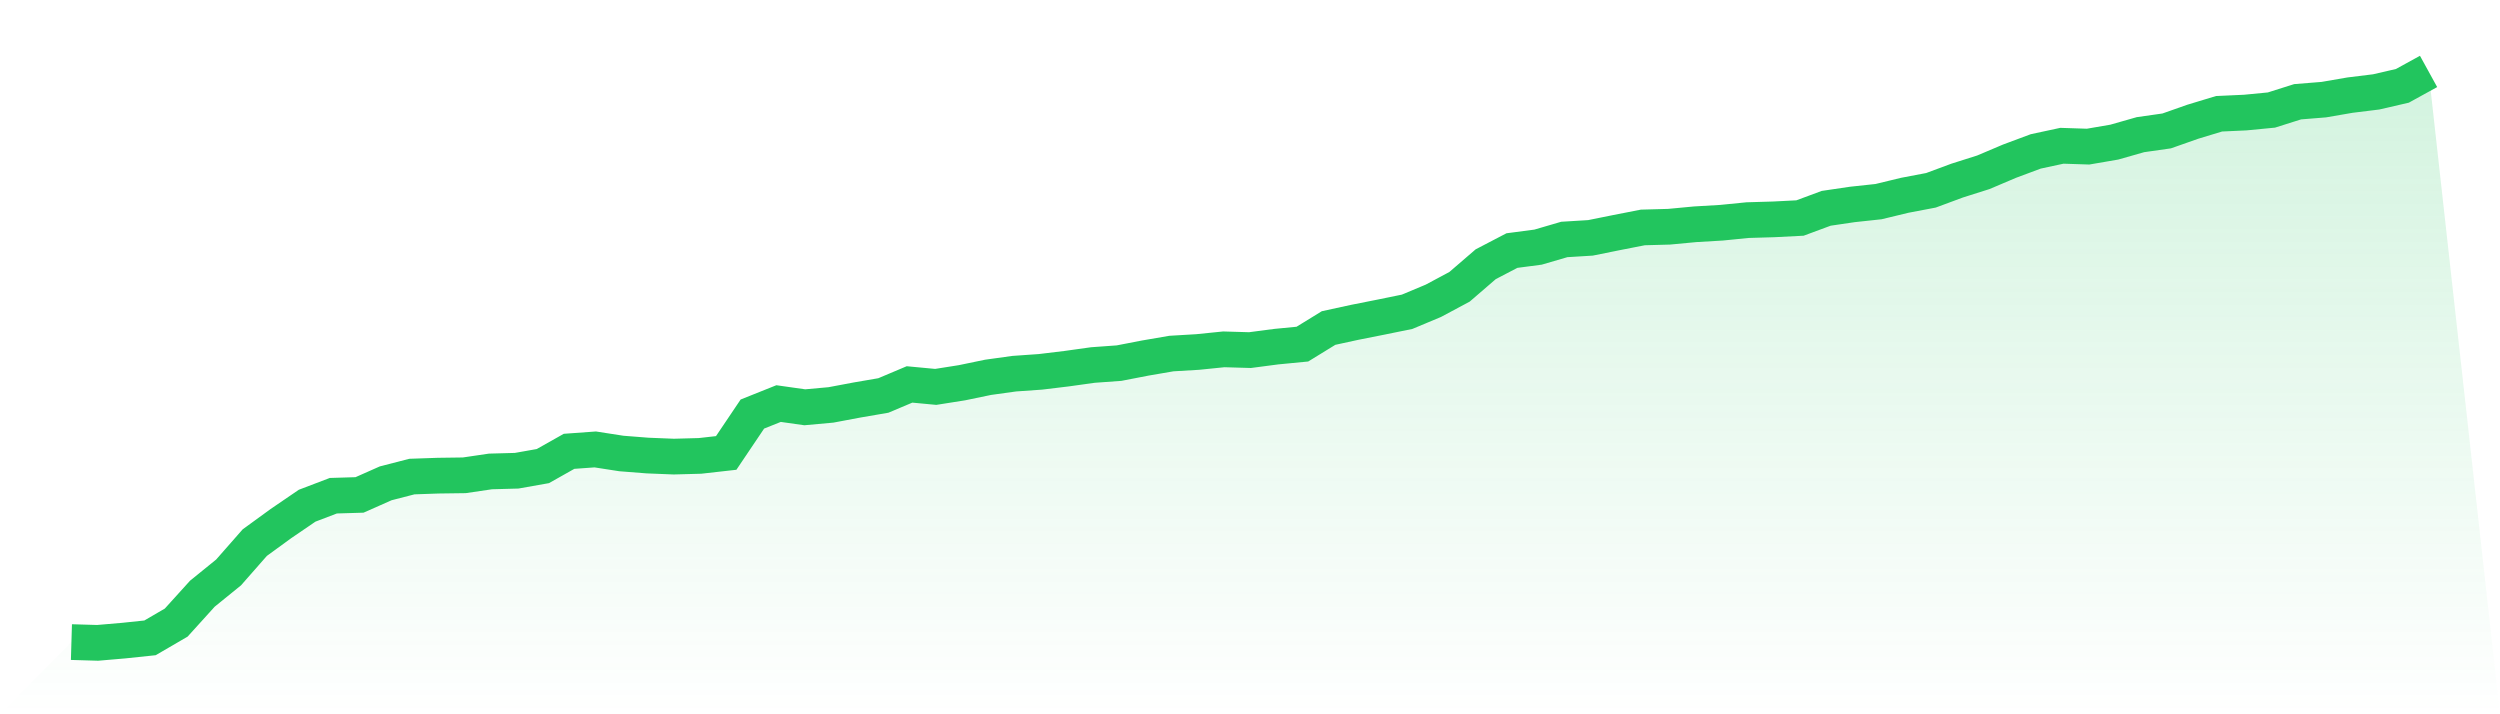
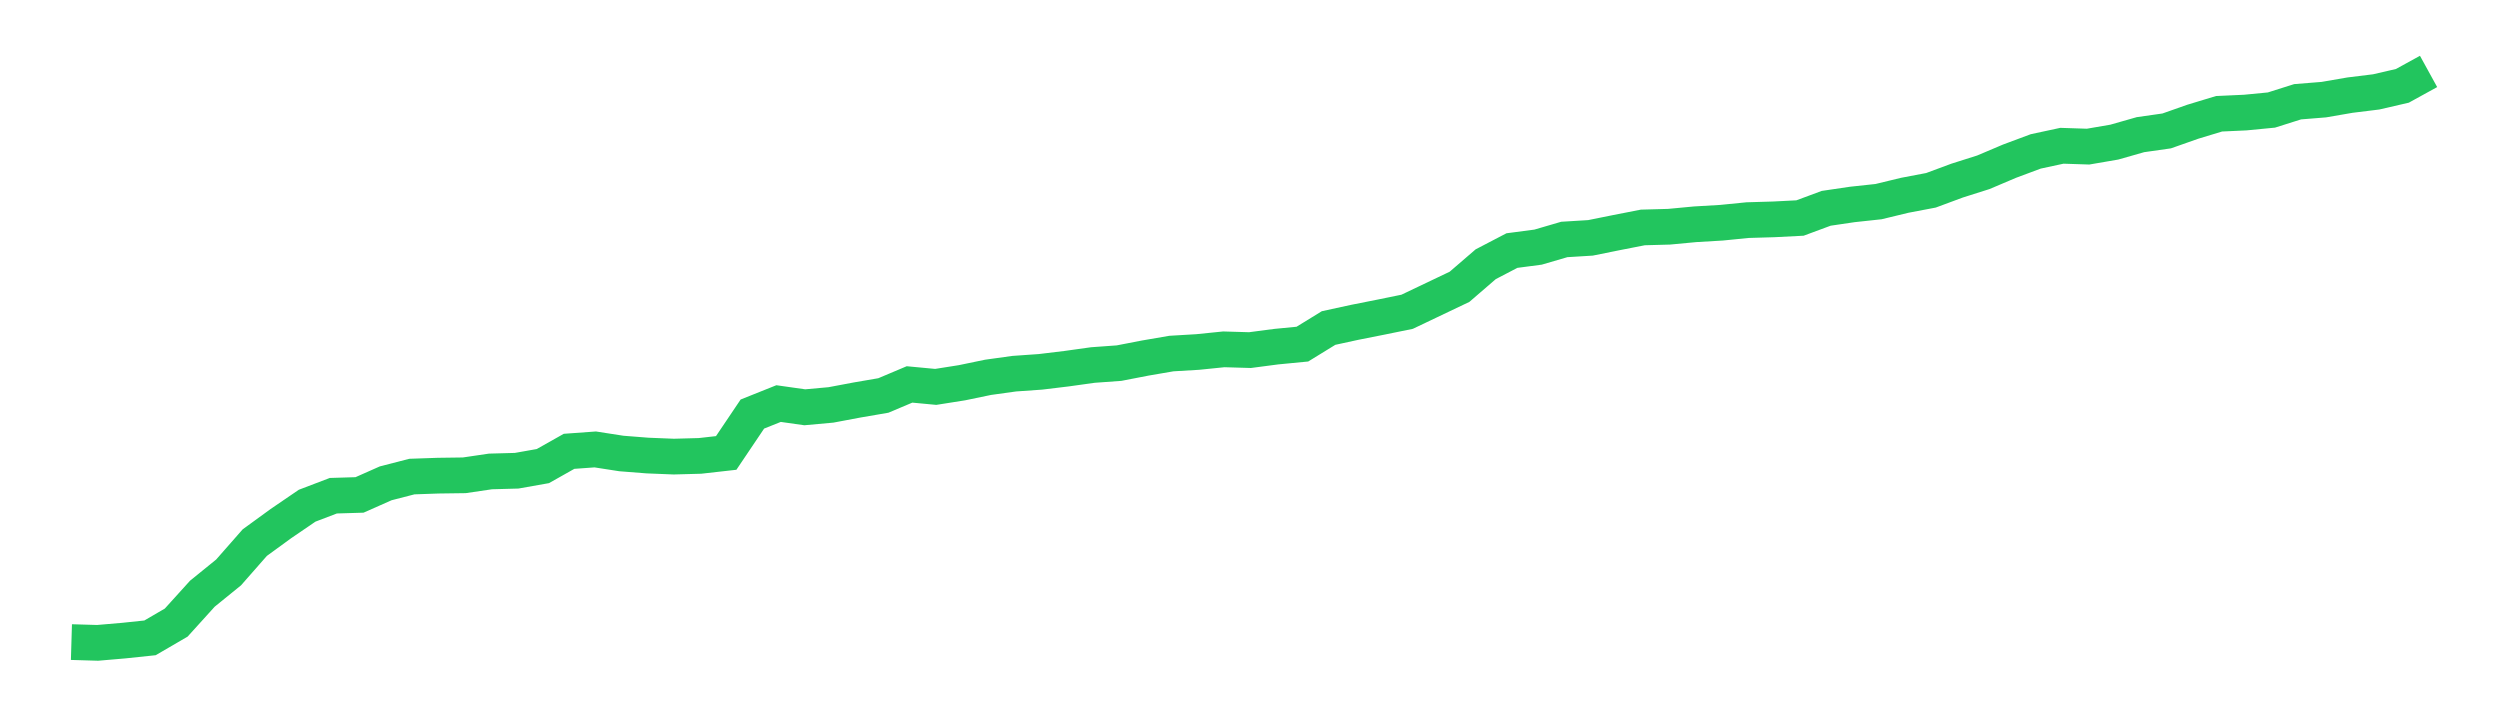
<svg xmlns="http://www.w3.org/2000/svg" viewBox="0 0 140 40">
  <defs>
    <linearGradient id="gradient" x1="0" x2="0" y1="0" y2="1">
      <stop offset="0%" stop-color="#22c55e" stop-opacity="0.2" />
      <stop offset="100%" stop-color="#22c55e" stop-opacity="0" />
    </linearGradient>
  </defs>
-   <path d="M4,35.957 L4,35.957 L5.467,36 L6.933,35.874 L8.4,35.72 L9.867,34.866 L11.333,33.247 L12.8,32.057 L14.267,30.387 L15.733,29.32 L17.2,28.319 L18.667,27.76 L20.133,27.716 L21.6,27.066 L23.067,26.688 L24.533,26.637 L26,26.617 L27.467,26.401 L28.933,26.361 L30.4,26.101 L31.867,25.274 L33.333,25.168 L34.8,25.396 L36.267,25.511 L37.733,25.57 L39.2,25.53 L40.667,25.365 L42.133,23.187 L43.6,22.6 L45.067,22.808 L46.533,22.675 L48,22.399 L49.467,22.147 L50.933,21.528 L52.4,21.666 L53.867,21.434 L55.333,21.13 L56.8,20.926 L58.267,20.823 L59.733,20.646 L61.2,20.441 L62.667,20.335 L64.133,20.051 L65.6,19.799 L67.067,19.712 L68.533,19.563 L70,19.606 L71.467,19.413 L72.933,19.271 L74.4,18.369 L75.867,18.05 L77.333,17.759 L78.8,17.459 L80.267,16.845 L81.733,16.061 L83.2,14.797 L84.667,14.032 L86.133,13.839 L87.6,13.41 L89.067,13.32 L90.533,13.024 L92,12.737 L93.467,12.697 L94.933,12.559 L96.4,12.473 L97.867,12.327 L99.333,12.284 L100.8,12.209 L102.267,11.665 L103.733,11.449 L105.2,11.291 L106.667,10.936 L108.133,10.657 L109.6,10.113 L111.067,9.648 L112.533,9.026 L114,8.479 L115.467,8.163 L116.933,8.211 L118.4,7.959 L119.867,7.541 L121.333,7.332 L122.8,6.816 L124.267,6.371 L125.733,6.304 L127.2,6.162 L128.667,5.698 L130.133,5.58 L131.6,5.327 L133.067,5.146 L134.533,4.807 L136,4 L140,40 L0,40 z" fill="url(#gradient)" />
-   <path d="M4,35.957 L4,35.957 L5.467,36 L6.933,35.874 L8.4,35.72 L9.867,34.866 L11.333,33.247 L12.8,32.057 L14.267,30.387 L15.733,29.32 L17.2,28.319 L18.667,27.76 L20.133,27.716 L21.6,27.066 L23.067,26.688 L24.533,26.637 L26,26.617 L27.467,26.401 L28.933,26.361 L30.4,26.101 L31.867,25.274 L33.333,25.168 L34.8,25.396 L36.267,25.511 L37.733,25.57 L39.2,25.53 L40.667,25.365 L42.133,23.187 L43.6,22.6 L45.067,22.808 L46.533,22.675 L48,22.399 L49.467,22.147 L50.933,21.528 L52.4,21.666 L53.867,21.434 L55.333,21.13 L56.8,20.926 L58.267,20.823 L59.733,20.646 L61.2,20.441 L62.667,20.335 L64.133,20.051 L65.6,19.799 L67.067,19.712 L68.533,19.563 L70,19.606 L71.467,19.413 L72.933,19.271 L74.4,18.369 L75.867,18.05 L77.333,17.759 L78.8,17.459 L80.267,16.845 L81.733,16.061 L83.2,14.797 L84.667,14.032 L86.133,13.839 L87.6,13.41 L89.067,13.32 L90.533,13.024 L92,12.737 L93.467,12.697 L94.933,12.559 L96.4,12.473 L97.867,12.327 L99.333,12.284 L100.8,12.209 L102.267,11.665 L103.733,11.449 L105.2,11.291 L106.667,10.936 L108.133,10.657 L109.6,10.113 L111.067,9.648 L112.533,9.026 L114,8.479 L115.467,8.163 L116.933,8.211 L118.4,7.959 L119.867,7.541 L121.333,7.332 L122.8,6.816 L124.267,6.371 L125.733,6.304 L127.2,6.162 L128.667,5.698 L130.133,5.58 L131.6,5.327 L133.067,5.146 L134.533,4.807 L136,4" fill="none" stroke="#22c55e" stroke-width="2" />
+   <path d="M4,35.957 L4,35.957 L5.467,36 L6.933,35.874 L8.4,35.72 L9.867,34.866 L11.333,33.247 L12.8,32.057 L14.267,30.387 L15.733,29.32 L17.2,28.319 L18.667,27.76 L20.133,27.716 L21.6,27.066 L23.067,26.688 L24.533,26.637 L26,26.617 L27.467,26.401 L28.933,26.361 L30.4,26.101 L31.867,25.274 L33.333,25.168 L34.8,25.396 L36.267,25.511 L37.733,25.57 L39.2,25.53 L40.667,25.365 L42.133,23.187 L43.6,22.6 L45.067,22.808 L46.533,22.675 L48,22.399 L49.467,22.147 L50.933,21.528 L52.4,21.666 L53.867,21.434 L55.333,21.13 L56.8,20.926 L58.267,20.823 L59.733,20.646 L61.2,20.441 L62.667,20.335 L64.133,20.051 L65.6,19.799 L67.067,19.712 L68.533,19.563 L70,19.606 L71.467,19.413 L72.933,19.271 L74.4,18.369 L75.867,18.05 L77.333,17.759 L78.8,17.459 L81.733,16.061 L83.2,14.797 L84.667,14.032 L86.133,13.839 L87.6,13.41 L89.067,13.32 L90.533,13.024 L92,12.737 L93.467,12.697 L94.933,12.559 L96.4,12.473 L97.867,12.327 L99.333,12.284 L100.8,12.209 L102.267,11.665 L103.733,11.449 L105.2,11.291 L106.667,10.936 L108.133,10.657 L109.6,10.113 L111.067,9.648 L112.533,9.026 L114,8.479 L115.467,8.163 L116.933,8.211 L118.4,7.959 L119.867,7.541 L121.333,7.332 L122.8,6.816 L124.267,6.371 L125.733,6.304 L127.2,6.162 L128.667,5.698 L130.133,5.58 L131.6,5.327 L133.067,5.146 L134.533,4.807 L136,4" fill="none" stroke="#22c55e" stroke-width="2" />
</svg>